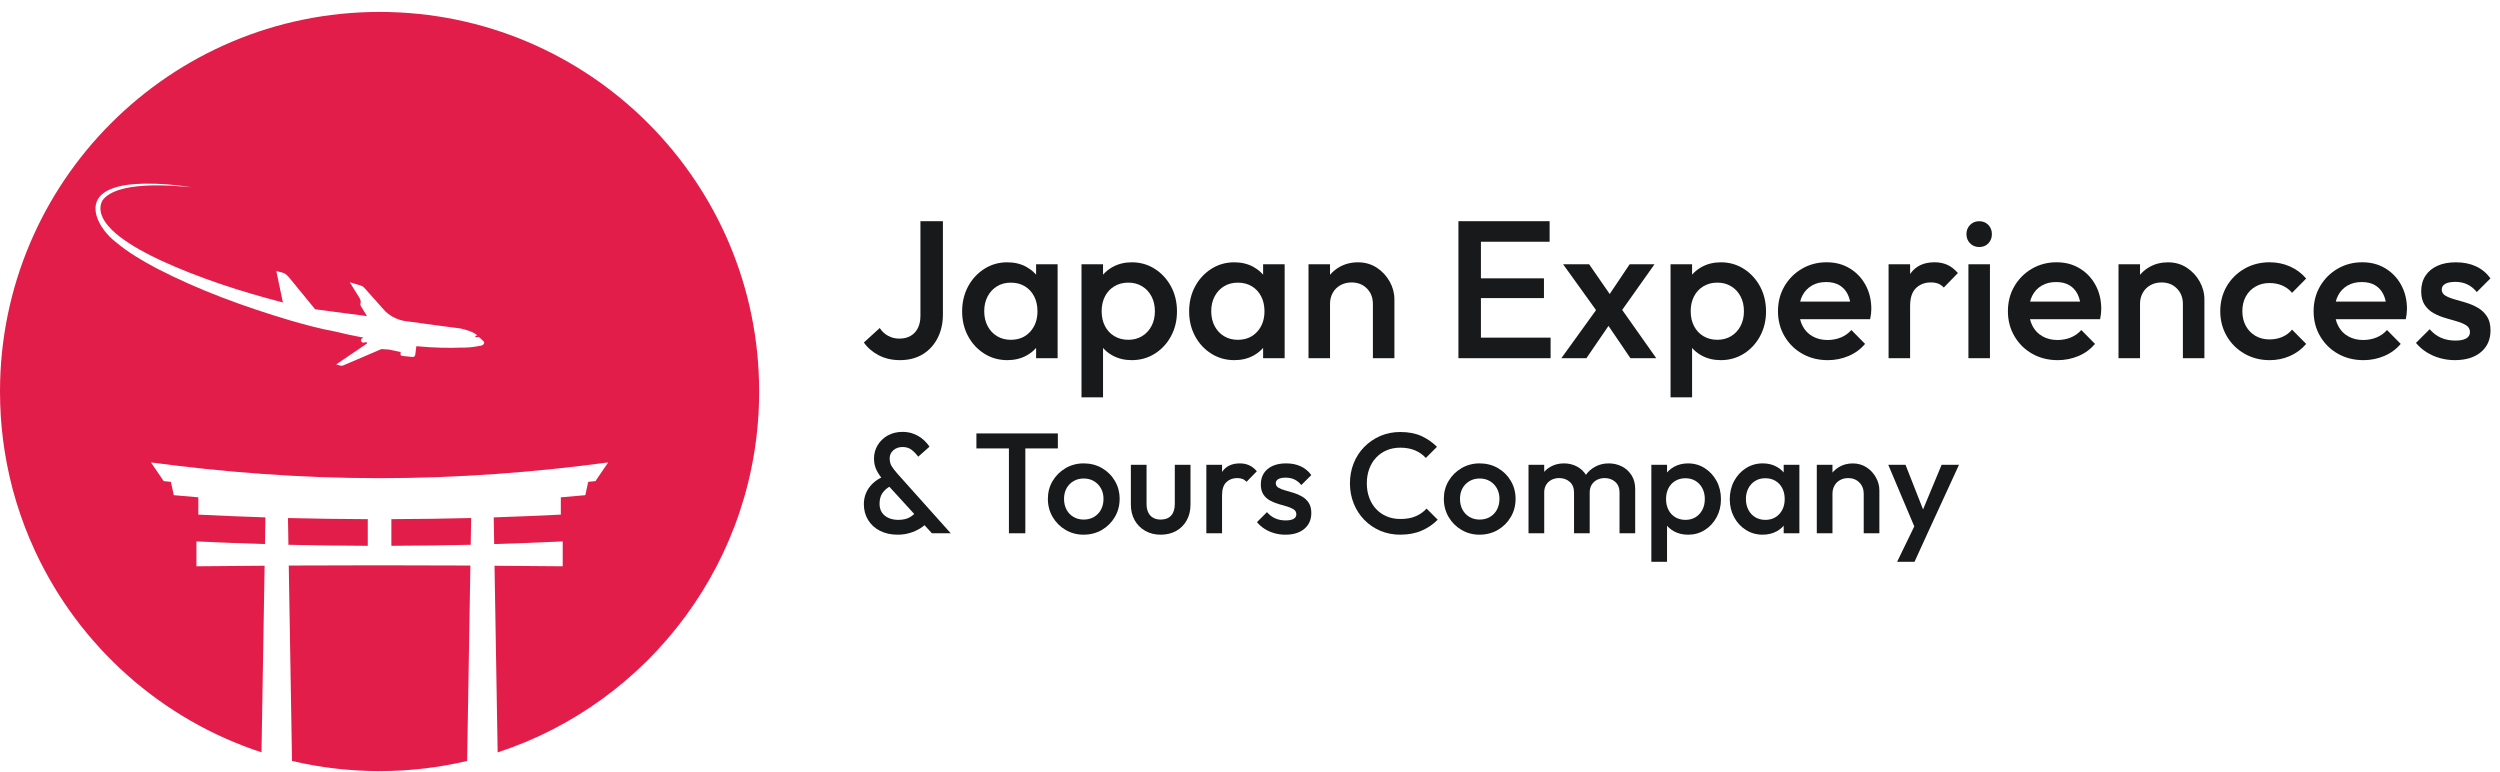
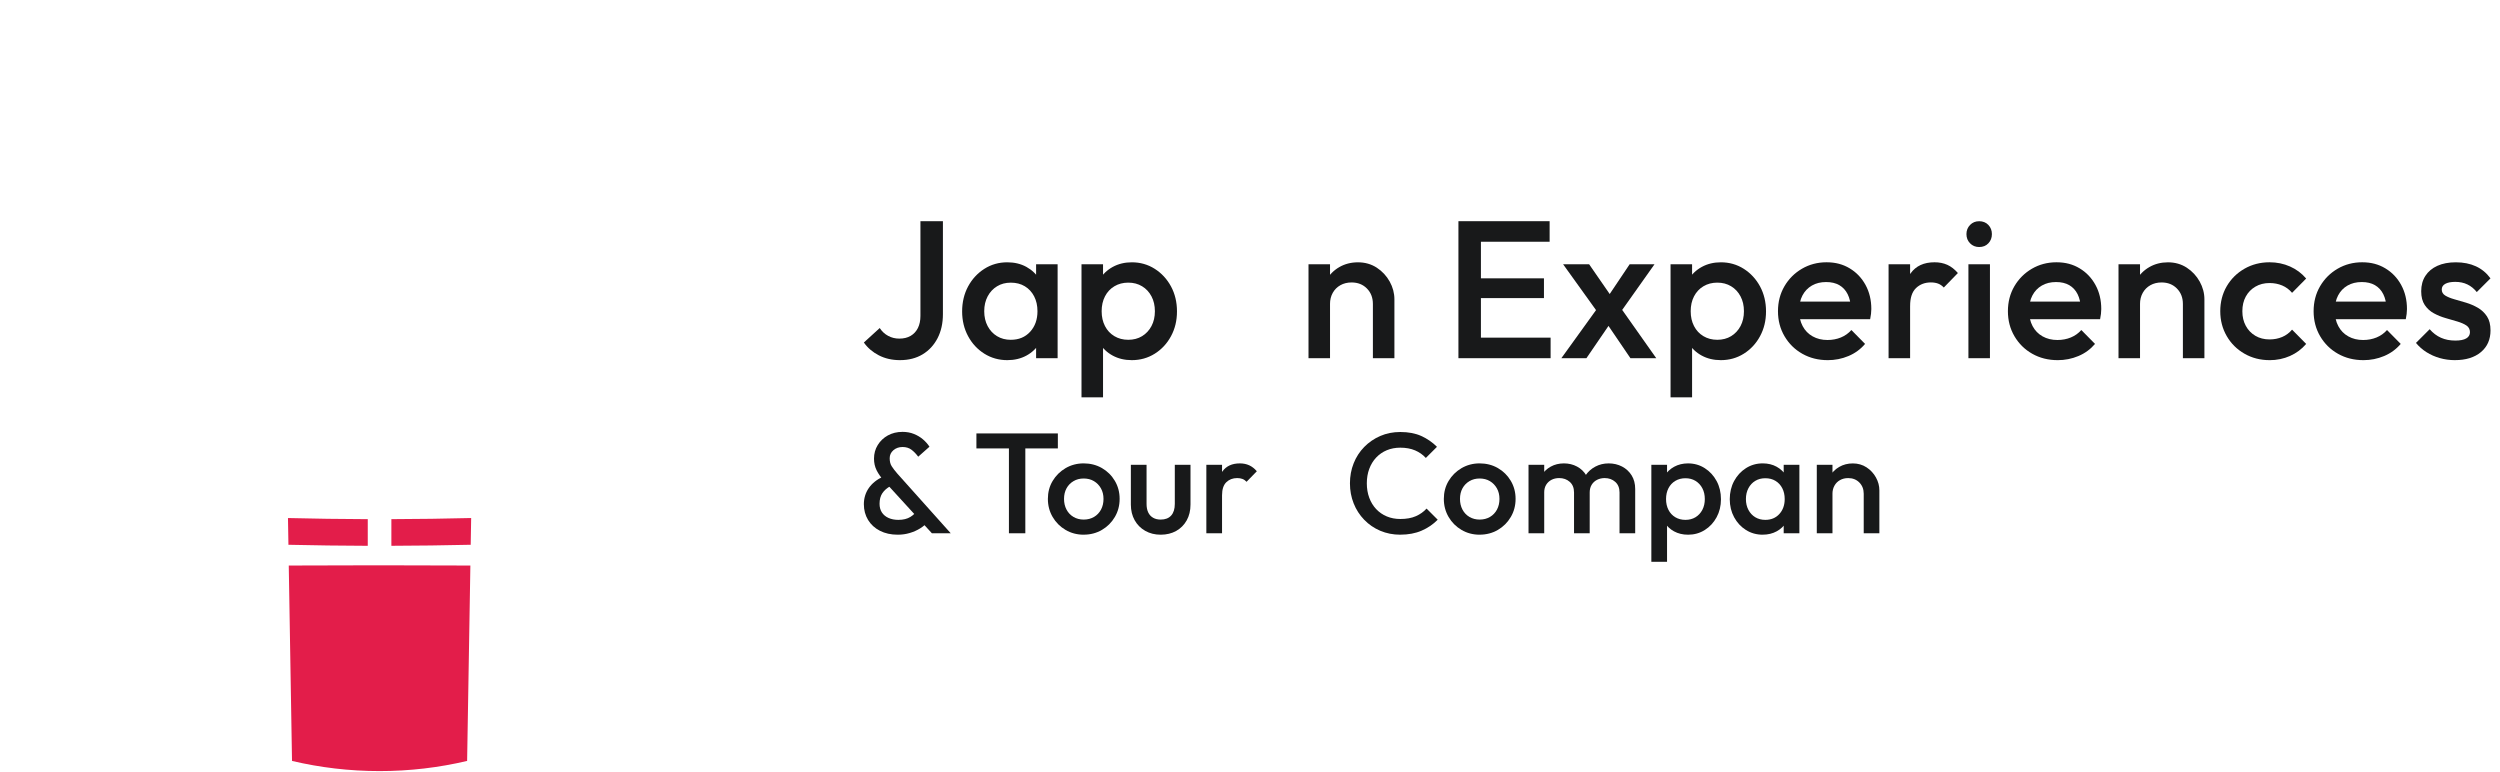
<svg xmlns="http://www.w3.org/2000/svg" width="191" height="59" viewBox="0 0 191 59" fill="none">
  <path d="M28.097 39.664C26.028 39.657 23.994 39.627 22.001 39.578L22.036 41.621C24.055 41.668 26.076 41.692 28.097 41.7V39.664V39.664Z" fill="#E31D4A" />
  <path d="M28.902 43.189C26.622 43.189 24.343 43.194 22.061 43.207L22.31 58.135C24.457 58.642 26.698 58.911 29.001 58.911C31.304 58.911 33.543 58.642 35.688 58.135L35.937 43.207C33.592 43.194 31.247 43.189 28.902 43.189Z" fill="#E31D4A" />
  <path d="M29.901 41.699C31.922 41.692 33.943 41.667 35.962 41.62L35.997 39.577C34.004 39.627 31.97 39.656 29.901 39.663V41.698V41.699Z" fill="#E31D4A" />
-   <path d="M29.001 0.911C12.984 0.911 0 13.895 0 29.91C0 31.16 0.079 32.392 0.232 33.599V33.602C0.267 33.88 0.308 34.159 0.351 34.435C0.768 37.11 1.554 39.666 2.654 42.045C2.676 42.098 2.699 42.151 2.727 42.202C6.097 49.397 12.339 54.981 19.978 57.477L20.216 43.221C18.479 43.234 16.742 43.247 15.007 43.265V41.364C16.751 41.448 18.498 41.512 20.244 41.565L20.276 39.528C18.539 39.471 16.829 39.401 15.151 39.317V37.996C14.52 37.942 13.896 37.89 13.278 37.831C13.214 37.534 13.126 37.143 13.055 36.813C12.872 36.793 12.687 36.776 12.506 36.756C12.19 36.294 11.865 35.817 11.532 35.328C17.013 36.06 22.832 36.532 28.999 36.532C35.166 36.532 40.985 36.06 46.466 35.328C46.133 35.817 45.809 36.294 45.492 36.756C45.309 36.776 45.122 36.793 44.939 36.813C44.868 37.143 44.785 37.53 44.719 37.831C44.102 37.889 43.478 37.942 42.847 37.996V39.317C41.169 39.401 39.459 39.471 37.721 39.528L37.754 41.565C39.501 41.512 41.247 41.448 42.991 41.364V43.265C41.256 43.247 39.519 43.234 37.782 43.223L38.02 57.482C49.618 53.689 57.999 42.777 57.999 29.91C57.999 13.895 45.014 0.911 29.001 0.911ZM36.989 26.226C36.943 26.319 36.855 26.393 36.743 26.411L36.303 26.484C35.949 26.542 35.59 26.565 35.233 26.556C34.437 26.588 33.264 26.587 31.808 26.45L31.727 27.105C31.715 27.209 31.621 27.284 31.516 27.273L30.719 27.192C30.643 27.184 30.588 27.116 30.597 27.04L30.616 26.898L29.716 26.706L29.142 26.668L26.202 27.928C26.117 27.95 26.029 27.947 25.946 27.921L25.689 27.838L28.01 26.26C28.069 26.22 28.03 26.128 27.96 26.142L27.793 26.175C27.591 26.216 27.495 25.936 27.681 25.845L27.776 25.798C26.978 25.648 26.247 25.487 25.595 25.328C24.402 25.11 23.28 24.8 22.151 24.475C18.641 23.425 15.193 22.176 11.931 20.485C10.852 19.909 9.787 19.285 8.833 18.483C7.598 17.537 6.369 15.449 8.3 14.515C9.15 14.122 10.101 14.056 11.016 14.029C12.233 14.012 13.445 14.119 14.641 14.305C12.934 14.151 8.909 13.818 7.825 15.319C7.272 16.37 8.341 17.468 9.155 18.087C10.092 18.803 11.157 19.363 12.236 19.875C15.235 21.256 18.412 22.279 21.614 23.108L21.612 23.101L21.11 20.708L21.514 20.809C21.72 20.86 21.904 20.976 22.038 21.141L24.075 23.627L28.039 24.151L27.581 23.404C27.527 23.322 27.516 23.218 27.554 23.126C27.59 23.039 27.507 22.83 27.459 22.75L26.72 21.564L27.527 21.805C27.631 21.83 27.725 21.881 27.802 21.954L29.435 23.784C29.902 24.226 30.504 24.497 31.144 24.554L33.373 24.856H33.372L34.862 25.053C34.862 25.053 34.997 25.053 35.191 25.097C35.574 25.181 36.186 25.352 36.474 25.631C36.439 25.599 36.244 25.697 36.321 25.764L36.597 25.749C36.884 26.022 37.027 26.11 36.988 26.225L36.989 26.226Z" fill="#E31D4A" />
  <path d="M68.766 27.515C68.157 27.515 67.617 27.392 67.144 27.148C66.67 26.904 66.288 26.578 65.999 26.168L67.211 25.062C67.38 25.321 67.594 25.52 67.854 25.66C68.112 25.8 68.396 25.87 68.706 25.87C69.046 25.87 69.335 25.8 69.574 25.66C69.812 25.52 69.997 25.321 70.127 25.062C70.256 24.804 70.321 24.495 70.321 24.136V16.899H72.039V24.001C72.039 24.699 71.902 25.312 71.629 25.84C71.354 26.368 70.973 26.78 70.486 27.073C69.997 27.367 69.424 27.514 68.766 27.514V27.515Z" fill="#18191A" />
  <path d="M76.96 27.515C76.312 27.515 75.727 27.35 75.203 27.021C74.68 26.693 74.266 26.247 73.962 25.683C73.659 25.121 73.507 24.49 73.507 23.791C73.507 23.093 73.659 22.449 73.962 21.885C74.266 21.322 74.68 20.874 75.203 20.54C75.726 20.206 76.312 20.04 76.96 20.04C77.508 20.04 77.993 20.157 78.417 20.391C78.841 20.625 79.178 20.947 79.427 21.356C79.677 21.765 79.801 22.228 79.801 22.746V24.809C79.801 25.328 79.678 25.791 79.434 26.199C79.189 26.608 78.853 26.929 78.424 27.164C77.995 27.398 77.506 27.515 76.959 27.515H76.96ZM77.229 25.96C77.838 25.96 78.328 25.756 78.702 25.348C79.076 24.938 79.263 24.416 79.263 23.778C79.263 23.349 79.179 22.97 79.009 22.642C78.838 22.313 78.602 22.055 78.298 21.872C77.995 21.687 77.638 21.595 77.229 21.595C76.82 21.595 76.48 21.687 76.175 21.872C75.871 22.057 75.631 22.313 75.457 22.642C75.282 22.97 75.195 23.349 75.195 23.778C75.195 24.207 75.282 24.586 75.457 24.915C75.631 25.243 75.87 25.501 76.175 25.684C76.478 25.869 76.829 25.961 77.229 25.961V25.96ZM79.158 27.366V25.437L79.442 23.688L79.158 21.954V20.189H80.802V27.366H79.158Z" fill="#18191A" />
  <path d="M82.627 30.356V20.189H84.272V22.117L83.988 23.866L84.272 25.601V30.356H82.627ZM86.469 27.515C85.922 27.515 85.433 27.398 85.004 27.164C84.575 26.93 84.239 26.608 83.995 26.199C83.75 25.79 83.627 25.326 83.627 24.809V22.746C83.627 22.227 83.752 21.764 84.001 21.356C84.251 20.947 84.588 20.626 85.017 20.391C85.447 20.157 85.93 20.04 86.468 20.04C87.116 20.04 87.701 20.207 88.225 20.54C88.748 20.874 89.162 21.323 89.466 21.885C89.769 22.449 89.921 23.084 89.921 23.791C89.921 24.499 89.769 25.119 89.466 25.683C89.162 26.247 88.748 26.693 88.225 27.021C87.702 27.35 87.116 27.515 86.468 27.515H86.469ZM86.2 25.96C86.599 25.96 86.95 25.868 87.255 25.683C87.558 25.498 87.797 25.242 87.973 24.913C88.147 24.585 88.234 24.206 88.234 23.777C88.234 23.348 88.147 22.969 87.973 22.64C87.799 22.312 87.56 22.054 87.255 21.871C86.951 21.686 86.599 21.593 86.2 21.593C85.802 21.593 85.448 21.686 85.139 21.871C84.83 22.055 84.591 22.312 84.421 22.64C84.251 22.969 84.166 23.348 84.166 23.777C84.166 24.206 84.251 24.585 84.421 24.913C84.59 25.242 84.83 25.499 85.139 25.683C85.448 25.868 85.802 25.96 86.2 25.96Z" fill="#18191A" />
-   <path d="M94.303 27.515C93.655 27.515 93.07 27.35 92.546 27.021C92.023 26.693 91.609 26.247 91.305 25.683C91.001 25.121 90.85 24.49 90.85 23.791C90.85 23.093 91.001 22.449 91.305 21.885C91.609 21.322 92.023 20.874 92.546 20.54C93.069 20.206 93.655 20.04 94.303 20.04C94.85 20.04 95.336 20.157 95.76 20.391C96.184 20.625 96.52 20.947 96.77 21.356C97.019 21.765 97.143 22.228 97.143 22.746V24.809C97.143 25.328 97.021 25.791 96.776 26.199C96.532 26.608 96.196 26.929 95.767 27.164C95.338 27.398 94.849 27.515 94.301 27.515H94.303ZM94.572 25.96C95.18 25.96 95.67 25.756 96.045 25.348C96.419 24.938 96.606 24.416 96.606 23.778C96.606 23.349 96.522 22.97 96.351 22.642C96.182 22.313 95.945 22.055 95.641 21.872C95.338 21.687 94.981 21.595 94.572 21.595C94.163 21.595 93.822 21.687 93.517 21.872C93.214 22.057 92.974 22.313 92.799 22.642C92.625 22.97 92.538 23.349 92.538 23.778C92.538 24.207 92.625 24.586 92.799 24.915C92.974 25.243 93.212 25.501 93.517 25.684C93.821 25.869 94.172 25.961 94.572 25.961V25.96ZM96.502 27.366V25.437L96.786 23.688L96.502 21.954V20.189H98.147V27.366H96.502Z" fill="#18191A" />
  <path d="M99.97 27.366V20.189H101.614V27.366H99.97ZM104.889 27.366V23.224C104.889 22.746 104.738 22.351 104.433 22.042C104.129 21.733 103.737 21.579 103.259 21.579C102.94 21.579 102.656 21.649 102.406 21.789C102.157 21.929 101.963 22.123 101.823 22.372C101.683 22.622 101.613 22.905 101.613 23.225L100.97 22.866C100.97 22.318 101.09 21.832 101.329 21.409C101.568 20.985 101.9 20.651 102.323 20.407C102.747 20.162 103.222 20.041 103.752 20.041C104.281 20.041 104.768 20.178 105.186 20.451C105.605 20.726 105.933 21.08 106.174 21.513C106.413 21.947 106.533 22.397 106.533 22.866V27.366H104.888H104.889Z" fill="#18191A" />
  <path d="M111.424 27.366V16.899H113.142V27.366H111.424ZM112.605 18.469V16.899H118.391V18.469H112.605ZM112.605 22.775V21.265H117.958V22.775H112.605ZM112.605 27.366V25.796H118.466V27.366H112.605Z" fill="#18191A" />
  <path d="M119.288 27.366L122.188 23.344L123.145 24.525L121.202 27.366H119.288ZM124.565 27.366L122.502 24.331L122.203 24.062L119.421 20.189H121.409L123.248 22.85L123.532 23.105L126.538 27.366H124.564H124.565ZM123.684 24.032L122.712 22.865L124.506 20.189H126.406L123.684 24.032Z" fill="#18191A" />
  <path d="M127.63 30.356V20.189H129.275V22.117L128.991 23.866L129.275 25.601V30.356H127.63ZM131.472 27.515C130.925 27.515 130.436 27.398 130.007 27.164C129.578 26.93 129.242 26.608 128.997 26.199C128.753 25.79 128.63 25.326 128.63 24.809V22.746C128.63 22.227 128.755 21.764 129.004 21.356C129.253 20.947 129.591 20.626 130.02 20.391C130.449 20.157 130.933 20.04 131.471 20.04C132.119 20.04 132.704 20.207 133.228 20.54C133.751 20.874 134.165 21.323 134.469 21.885C134.772 22.449 134.924 23.084 134.924 23.791C134.924 24.499 134.772 25.119 134.469 25.683C134.165 26.247 133.751 26.693 133.228 27.021C132.705 27.35 132.119 27.515 131.471 27.515H131.472ZM131.203 25.96C131.602 25.96 131.953 25.868 132.258 25.683C132.561 25.498 132.8 25.242 132.976 24.913C133.15 24.585 133.237 24.206 133.237 23.777C133.237 23.348 133.15 22.969 132.976 22.64C132.802 22.312 132.563 22.054 132.258 21.871C131.954 21.686 131.602 21.593 131.203 21.593C130.804 21.593 130.451 21.686 130.142 21.871C129.833 22.055 129.594 22.312 129.424 22.64C129.253 22.969 129.169 23.348 129.169 23.777C129.169 24.206 129.253 24.585 129.424 24.913C129.593 25.242 129.833 25.499 130.142 25.683C130.451 25.868 130.804 25.96 131.203 25.96Z" fill="#18191A" />
  <path d="M139.636 27.515C138.918 27.515 138.272 27.352 137.699 27.029C137.127 26.706 136.672 26.259 136.339 25.691C136.005 25.123 135.837 24.484 135.837 23.776C135.837 23.069 136.002 22.434 136.331 21.87C136.659 21.308 137.105 20.861 137.669 20.532C138.233 20.203 138.858 20.038 139.546 20.038C140.234 20.038 140.804 20.193 141.318 20.502C141.831 20.811 142.235 21.234 142.528 21.773C142.822 22.311 142.969 22.924 142.969 23.611C142.969 23.732 142.961 23.853 142.946 23.977C142.932 24.102 142.909 24.238 142.879 24.388H136.988V23.043H142.026L141.414 23.581C141.394 23.143 141.31 22.773 141.16 22.475C141.011 22.175 140.799 21.947 140.526 21.787C140.251 21.628 139.914 21.548 139.517 21.548C139.099 21.548 138.734 21.638 138.425 21.818C138.117 21.997 137.878 22.249 137.707 22.573C137.537 22.896 137.453 23.283 137.453 23.732C137.453 24.18 137.542 24.574 137.722 24.913C137.901 25.252 138.156 25.514 138.485 25.698C138.814 25.883 139.192 25.976 139.621 25.976C139.99 25.976 140.332 25.911 140.646 25.782C140.96 25.652 141.226 25.462 141.446 25.214L142.492 26.275C142.144 26.684 141.72 26.993 141.221 27.202C140.722 27.412 140.194 27.516 139.636 27.516V27.515Z" fill="#18191A" />
  <path d="M144.287 27.366V20.189H145.932V27.366H144.287ZM145.932 23.373L145.364 23.089C145.364 22.182 145.566 21.447 145.97 20.883C146.374 20.319 146.984 20.038 147.802 20.038C148.161 20.038 148.485 20.103 148.774 20.232C149.063 20.362 149.332 20.572 149.582 20.861L148.506 21.967C148.376 21.827 148.231 21.728 148.072 21.667C147.912 21.608 147.728 21.577 147.518 21.577C147.06 21.577 146.682 21.723 146.382 22.01C146.082 22.299 145.933 22.753 145.933 23.371L145.932 23.373Z" fill="#18191A" />
  <path d="M151.209 18.873C150.931 18.873 150.698 18.778 150.514 18.589C150.329 18.401 150.236 18.166 150.236 17.887C150.236 17.608 150.329 17.374 150.514 17.185C150.698 16.996 150.929 16.901 151.209 16.901C151.489 16.901 151.732 16.996 151.911 17.185C152.091 17.375 152.181 17.608 152.181 17.887C152.181 18.166 152.091 18.401 151.911 18.589C151.732 18.779 151.498 18.873 151.209 18.873ZM150.387 27.366V20.189H152.032V27.366H150.387Z" fill="#18191A" />
  <path d="M157.203 27.515C156.485 27.515 155.84 27.352 155.267 27.029C154.694 26.706 154.24 26.259 153.906 25.691C153.572 25.123 153.404 24.484 153.404 23.776C153.404 23.069 153.569 22.434 153.898 21.87C154.227 21.308 154.673 20.861 155.236 20.532C155.8 20.203 156.426 20.038 157.114 20.038C157.801 20.038 158.371 20.193 158.885 20.502C159.398 20.811 159.802 21.234 160.095 21.773C160.39 22.311 160.536 22.924 160.536 23.611C160.536 23.732 160.528 23.853 160.514 23.977C160.499 24.102 160.477 24.238 160.447 24.388H154.555V23.043H159.594L158.981 23.581C158.961 23.143 158.877 22.773 158.728 22.475C158.579 22.175 158.366 21.947 158.093 21.787C157.818 21.628 157.482 21.548 157.084 21.548C156.666 21.548 156.302 21.638 155.993 21.818C155.684 21.997 155.445 22.249 155.275 22.573C155.104 22.896 155.02 23.283 155.02 23.732C155.02 24.18 155.11 24.574 155.289 24.913C155.469 25.252 155.724 25.514 156.052 25.698C156.381 25.883 156.76 25.976 157.189 25.976C157.557 25.976 157.899 25.911 158.213 25.782C158.527 25.652 158.794 25.462 159.013 25.214L160.06 26.275C159.711 26.684 159.288 26.993 158.789 27.202C158.29 27.412 157.762 27.516 157.203 27.516V27.515Z" fill="#18191A" />
  <path d="M161.854 27.366V20.189H163.498V27.366H161.854ZM166.773 27.366V23.224C166.773 22.746 166.621 22.351 166.316 22.042C166.013 21.733 165.621 21.579 165.143 21.579C164.824 21.579 164.54 21.649 164.29 21.789C164.041 21.929 163.847 22.123 163.707 22.372C163.567 22.622 163.497 22.905 163.497 23.225L162.854 22.866C162.854 22.318 162.974 21.832 163.213 21.409C163.452 20.985 163.783 20.651 164.207 20.407C164.631 20.162 165.106 20.041 165.635 20.041C166.165 20.041 166.652 20.178 167.07 20.451C167.489 20.726 167.817 21.08 168.058 21.513C168.296 21.947 168.417 22.397 168.417 22.866V27.366H166.772H166.773Z" fill="#18191A" />
  <path d="M173.395 27.515C172.688 27.515 172.047 27.35 171.475 27.021C170.902 26.692 170.45 26.244 170.122 25.676C169.793 25.108 169.628 24.475 169.628 23.776C169.628 23.078 169.793 22.434 170.122 21.87C170.45 21.308 170.902 20.861 171.475 20.532C172.047 20.203 172.688 20.038 173.395 20.038C173.954 20.038 174.474 20.145 174.958 20.36C175.441 20.574 175.853 20.882 176.191 21.28L175.114 22.372C174.904 22.122 174.653 21.936 174.359 21.811C174.064 21.687 173.744 21.624 173.394 21.624C172.985 21.624 172.624 21.716 172.31 21.901C171.996 22.086 171.752 22.336 171.578 22.656C171.403 22.975 171.316 23.349 171.316 23.778C171.316 24.207 171.403 24.569 171.578 24.892C171.752 25.215 171.996 25.47 172.31 25.655C172.624 25.84 172.985 25.932 173.394 25.932C173.742 25.932 174.064 25.87 174.359 25.745C174.653 25.62 174.904 25.433 175.114 25.184L176.191 26.275C175.852 26.674 175.441 26.98 174.958 27.195C174.475 27.409 173.954 27.517 173.395 27.517V27.515Z" fill="#18191A" />
  <path d="M180.559 27.515C179.841 27.515 179.195 27.352 178.622 27.029C178.049 26.706 177.595 26.259 177.261 25.691C176.927 25.123 176.76 24.484 176.76 23.776C176.76 23.069 176.925 22.434 177.253 21.87C177.582 21.308 178.028 20.861 178.592 20.532C179.156 20.203 179.781 20.038 180.469 20.038C181.157 20.038 181.727 20.193 182.24 20.502C182.754 20.811 183.158 21.234 183.451 21.773C183.745 22.311 183.892 22.924 183.892 23.611C183.892 23.732 183.884 23.853 183.869 23.977C183.855 24.102 183.832 24.238 183.802 24.388H177.911V23.043H182.949L182.337 23.581C182.317 23.143 182.232 22.773 182.083 22.475C181.934 22.175 181.722 21.947 181.448 21.787C181.174 21.628 180.837 21.548 180.44 21.548C180.021 21.548 179.657 21.638 179.348 21.818C179.039 21.997 178.8 22.249 178.63 22.573C178.46 22.896 178.375 23.283 178.375 23.732C178.375 24.18 178.465 24.574 178.645 24.913C178.824 25.252 179.079 25.514 179.408 25.698C179.736 25.883 180.115 25.976 180.544 25.976C180.912 25.976 181.254 25.911 181.569 25.782C181.883 25.652 182.149 25.462 182.368 25.214L183.415 26.275C183.067 26.684 182.643 26.993 182.144 27.202C181.645 27.412 181.117 27.516 180.559 27.516V27.515Z" fill="#18191A" />
  <path d="M187.555 27.515C187.157 27.515 186.773 27.462 186.404 27.358C186.036 27.254 185.697 27.103 185.388 26.909C185.079 26.715 184.81 26.477 184.58 26.199L185.627 25.152C185.876 25.441 186.163 25.658 186.486 25.803C186.81 25.948 187.177 26.02 187.584 26.02C187.953 26.02 188.233 25.965 188.421 25.855C188.61 25.745 188.705 25.585 188.705 25.377C188.705 25.168 188.615 24.987 188.436 24.868C188.256 24.748 188.025 24.647 187.74 24.562C187.456 24.478 187.157 24.391 186.843 24.301C186.528 24.211 186.23 24.09 185.945 23.935C185.661 23.781 185.429 23.568 185.249 23.3C185.07 23.031 184.98 22.683 184.98 22.253C184.98 21.796 185.087 21.401 185.302 21.072C185.516 20.743 185.82 20.489 186.214 20.309C186.608 20.13 187.079 20.04 187.627 20.04C188.205 20.04 188.716 20.142 189.159 20.346C189.603 20.551 189.974 20.857 190.273 21.266L189.226 22.313C189.017 22.054 188.778 21.859 188.508 21.73C188.239 21.6 187.93 21.535 187.582 21.535C187.253 21.535 186.998 21.586 186.819 21.685C186.639 21.785 186.55 21.929 186.55 22.118C186.55 22.317 186.639 22.471 186.819 22.581C186.998 22.69 187.229 22.785 187.514 22.865C187.798 22.945 188.098 23.032 188.412 23.126C188.726 23.221 189.025 23.35 189.31 23.515C189.593 23.68 189.826 23.9 190.005 24.173C190.185 24.447 190.275 24.804 190.275 25.242C190.275 25.94 190.03 26.493 189.542 26.901C189.054 27.31 188.391 27.514 187.553 27.514L187.555 27.515Z" fill="#18191A" />
  <path d="M68.593 40.851C68.07 40.851 67.613 40.751 67.225 40.551C66.837 40.352 66.535 40.076 66.321 39.724C66.107 39.371 65.999 38.97 65.999 38.52C65.999 38.07 66.124 37.651 66.375 37.288C66.626 36.925 66.994 36.631 67.481 36.405L68.037 37.135C67.768 37.28 67.561 37.46 67.415 37.675C67.27 37.889 67.198 38.159 67.198 38.487C67.198 38.748 67.257 38.97 67.377 39.152C67.497 39.334 67.666 39.474 67.884 39.572C68.102 39.669 68.353 39.718 68.636 39.718C69.007 39.718 69.314 39.642 69.558 39.49C69.801 39.337 69.984 39.156 70.108 38.945L70.892 39.859C70.739 40.048 70.544 40.217 70.303 40.366C70.063 40.516 69.799 40.633 69.508 40.72C69.217 40.807 68.912 40.851 68.593 40.851ZM71.198 40.743L67.58 36.786C67.311 36.488 67.111 36.206 66.976 35.936C66.841 35.667 66.774 35.37 66.774 35.043C66.774 34.657 66.868 34.312 67.058 34.003C67.246 33.694 67.505 33.448 67.831 33.267C68.159 33.087 68.532 32.995 68.953 32.995C69.273 32.995 69.563 33.048 69.824 33.154C70.086 33.26 70.317 33.397 70.516 33.568C70.715 33.739 70.882 33.926 71.012 34.129L70.152 34.892C69.992 34.675 69.819 34.496 69.634 34.358C69.45 34.219 69.222 34.151 68.953 34.151C68.684 34.151 68.445 34.232 68.256 34.396C68.067 34.56 67.972 34.764 67.972 35.011C67.972 35.258 68.023 35.461 68.126 35.621C68.227 35.781 68.368 35.965 68.551 36.177L72.637 40.743H71.198Z" fill="#18191A" />
  <path d="M74.598 34.259V33.114H80.82V34.259H74.598ZM77.082 40.742V33.332H78.335V40.742H77.082Z" fill="#18191A" />
  <path d="M82.793 40.851C82.284 40.851 81.823 40.729 81.409 40.485C80.995 40.242 80.666 39.913 80.423 39.499C80.18 39.084 80.058 38.624 80.058 38.116C80.058 37.607 80.179 37.149 80.423 36.743C80.666 36.336 80.995 36.012 81.409 35.767C81.824 35.525 82.284 35.402 82.793 35.402C83.301 35.402 83.773 35.522 84.188 35.761C84.602 36.001 84.931 36.326 85.174 36.736C85.417 37.147 85.54 37.606 85.54 38.114C85.54 38.623 85.418 39.084 85.174 39.498C84.931 39.912 84.602 40.241 84.188 40.484C83.773 40.727 83.309 40.849 82.793 40.849V40.851ZM82.793 39.696C83.091 39.696 83.354 39.628 83.583 39.494C83.812 39.359 83.99 39.172 84.118 38.933C84.245 38.693 84.308 38.421 84.308 38.116C84.308 37.811 84.242 37.541 84.111 37.309C83.981 37.077 83.802 36.893 83.578 36.759C83.352 36.624 83.091 36.557 82.794 36.557C82.497 36.557 82.243 36.624 82.015 36.759C81.787 36.893 81.609 37.077 81.482 37.309C81.355 37.541 81.292 37.811 81.292 38.116C81.292 38.421 81.355 38.694 81.482 38.933C81.609 39.173 81.787 39.359 82.015 39.494C82.243 39.628 82.504 39.696 82.794 39.696H82.793Z" fill="#18191A" />
  <path d="M88.677 40.851C88.233 40.851 87.84 40.753 87.494 40.556C87.15 40.36 86.88 40.089 86.688 39.745C86.495 39.4 86.398 39.001 86.398 38.551V35.511H87.597V38.497C87.597 38.752 87.639 38.967 87.722 39.145C87.806 39.324 87.93 39.459 88.093 39.554C88.257 39.65 88.451 39.696 88.677 39.696C89.025 39.696 89.292 39.593 89.478 39.386C89.664 39.178 89.755 38.883 89.755 38.497V35.511H90.954V38.551C90.954 39.009 90.857 39.411 90.665 39.755C90.472 40.1 90.205 40.369 89.863 40.562C89.522 40.754 89.126 40.851 88.675 40.851H88.677Z" fill="#18191A" />
  <path d="M92.165 40.743V35.512H93.364V40.743H92.165ZM93.364 37.834L92.949 37.626C92.949 36.965 93.096 36.429 93.39 36.019C93.684 35.608 94.129 35.403 94.725 35.403C94.986 35.403 95.222 35.451 95.433 35.545C95.645 35.64 95.84 35.791 96.022 36.003L95.238 36.809C95.143 36.708 95.039 36.635 94.922 36.591C94.806 36.548 94.672 36.525 94.52 36.525C94.186 36.525 93.91 36.631 93.692 36.841C93.475 37.052 93.365 37.382 93.365 37.832L93.364 37.834Z" fill="#18191A" />
-   <path d="M98.201 40.851C97.911 40.851 97.631 40.812 97.362 40.736C97.092 40.659 96.845 40.551 96.621 40.408C96.395 40.267 96.2 40.094 96.032 39.891L96.795 39.128C96.977 39.339 97.186 39.496 97.422 39.602C97.659 39.708 97.925 39.76 98.223 39.76C98.491 39.76 98.696 39.721 98.833 39.64C98.971 39.561 99.04 39.444 99.04 39.292C99.04 39.14 98.975 39.008 98.844 38.921C98.713 38.834 98.544 38.76 98.337 38.698C98.13 38.636 97.912 38.572 97.683 38.508C97.455 38.442 97.236 38.353 97.03 38.241C96.823 38.129 96.654 37.974 96.523 37.778C96.393 37.581 96.327 37.328 96.327 37.015C96.327 36.681 96.404 36.393 96.56 36.154C96.716 35.914 96.938 35.729 97.225 35.598C97.512 35.468 97.855 35.402 98.255 35.402C98.676 35.402 99.048 35.476 99.372 35.625C99.695 35.774 99.966 35.997 100.184 36.295L99.421 37.058C99.267 36.87 99.093 36.728 98.898 36.633C98.701 36.54 98.477 36.492 98.222 36.492C97.982 36.492 97.797 36.529 97.666 36.602C97.536 36.674 97.47 36.78 97.47 36.917C97.47 37.062 97.536 37.175 97.666 37.255C97.797 37.336 97.966 37.404 98.173 37.462C98.38 37.52 98.598 37.584 98.827 37.654C99.055 37.722 99.273 37.817 99.48 37.937C99.687 38.058 99.856 38.217 99.987 38.417C100.118 38.616 100.184 38.876 100.184 39.195C100.184 39.704 100.005 40.108 99.649 40.404C99.293 40.703 98.809 40.851 98.2 40.851H98.201Z" fill="#18191A" />
  <path d="M106.984 40.851C106.432 40.851 105.921 40.75 105.452 40.551C104.984 40.352 104.575 40.072 104.226 39.712C103.878 39.352 103.608 38.934 103.42 38.459C103.231 37.984 103.136 37.473 103.136 36.928C103.136 36.383 103.229 35.873 103.42 35.396C103.608 34.921 103.878 34.504 104.226 34.149C104.575 33.793 104.984 33.513 105.452 33.309C105.921 33.106 106.43 33.005 106.984 33.005C107.601 33.005 108.135 33.106 108.586 33.309C109.036 33.513 109.436 33.789 109.785 34.137L108.934 34.987C108.709 34.74 108.436 34.548 108.112 34.409C107.789 34.272 107.413 34.202 106.985 34.202C106.607 34.202 106.261 34.268 105.95 34.398C105.637 34.529 105.367 34.717 105.138 34.959C104.91 35.202 104.733 35.492 104.61 35.825C104.486 36.159 104.425 36.526 104.425 36.926C104.425 37.326 104.487 37.693 104.61 38.027C104.734 38.361 104.91 38.65 105.138 38.893C105.367 39.136 105.637 39.323 105.95 39.454C106.263 39.585 106.607 39.651 106.985 39.651C107.45 39.651 107.844 39.58 108.168 39.438C108.491 39.297 108.766 39.102 108.99 38.855L109.84 39.705C109.492 40.061 109.081 40.341 108.608 40.544C108.136 40.748 107.595 40.849 106.985 40.849L106.984 40.851Z" fill="#18191A" />
  <path d="M113.044 40.851C112.535 40.851 112.073 40.729 111.66 40.485C111.246 40.242 110.917 39.913 110.674 39.499C110.431 39.084 110.309 38.624 110.309 38.116C110.309 37.607 110.43 37.149 110.674 36.743C110.917 36.336 111.246 36.012 111.66 35.767C112.075 35.525 112.535 35.402 113.044 35.402C113.552 35.402 114.024 35.522 114.439 35.761C114.853 36.001 115.182 36.326 115.425 36.736C115.668 37.147 115.791 37.606 115.791 38.114C115.791 38.623 115.669 39.084 115.425 39.498C115.182 39.912 114.853 40.241 114.439 40.484C114.024 40.727 113.56 40.849 113.044 40.849V40.851ZM113.044 39.696C113.342 39.696 113.605 39.628 113.834 39.494C114.063 39.359 114.241 39.172 114.369 38.933C114.496 38.693 114.559 38.421 114.559 38.116C114.559 37.811 114.493 37.541 114.362 37.309C114.232 37.077 114.053 36.893 113.829 36.759C113.603 36.624 113.342 36.557 113.045 36.557C112.748 36.557 112.495 36.624 112.266 36.759C112.038 36.893 111.86 37.077 111.733 37.309C111.606 37.541 111.543 37.811 111.543 38.116C111.543 38.421 111.606 38.694 111.733 38.933C111.86 39.173 112.038 39.359 112.266 39.494C112.495 39.628 112.755 39.696 113.045 39.696H113.044Z" fill="#18191A" />
  <path d="M116.779 40.743V35.512H117.978V40.743H116.779ZM120.256 40.743V37.626C120.256 37.278 120.148 37.007 119.929 36.814C119.711 36.622 119.442 36.525 119.122 36.525C118.904 36.525 118.71 36.569 118.539 36.656C118.369 36.743 118.231 36.869 118.13 37.032C118.028 37.196 117.977 37.394 117.977 37.626L117.508 37.365C117.508 36.965 117.595 36.62 117.769 36.33C117.944 36.04 118.18 35.813 118.478 35.649C118.776 35.485 119.11 35.403 119.481 35.403C119.852 35.403 120.186 35.484 120.483 35.644C120.782 35.803 121.018 36.029 121.192 36.319C121.366 36.61 121.453 36.958 121.453 37.365V40.743H120.255H120.256ZM123.732 40.743V37.626C123.732 37.278 123.622 37.007 123.404 36.814C123.187 36.622 122.917 36.525 122.598 36.525C122.387 36.525 122.195 36.569 122.021 36.656C121.847 36.743 121.708 36.869 121.607 37.032C121.505 37.196 121.453 37.394 121.453 37.626L120.778 37.365C120.813 36.965 120.931 36.62 121.126 36.33C121.323 36.04 121.575 35.813 121.884 35.649C122.193 35.485 122.532 35.403 122.903 35.403C123.274 35.403 123.622 35.484 123.927 35.644C124.232 35.803 124.475 36.029 124.657 36.319C124.839 36.61 124.929 36.958 124.929 37.365V40.743H123.73H123.732Z" fill="#18191A" />
  <path d="M126.163 42.922V35.512H127.362V36.917L127.154 38.193L127.362 39.457V42.922H126.163ZM128.964 40.851C128.564 40.851 128.209 40.765 127.896 40.595C127.583 40.425 127.339 40.19 127.161 39.893C126.983 39.594 126.894 39.256 126.894 38.879V37.375C126.894 36.998 126.985 36.66 127.166 36.362C127.347 36.063 127.595 35.83 127.907 35.659C128.22 35.489 128.572 35.403 128.964 35.403C129.437 35.403 129.863 35.525 130.245 35.769C130.626 36.012 130.927 36.339 131.149 36.75C131.37 37.16 131.481 37.624 131.481 38.14C131.481 38.656 131.37 39.107 131.149 39.518C130.927 39.928 130.626 40.253 130.245 40.493C129.863 40.733 129.437 40.852 128.964 40.852V40.851ZM128.767 39.718C129.058 39.718 129.314 39.651 129.536 39.517C129.757 39.382 129.932 39.194 130.058 38.956C130.185 38.715 130.248 38.439 130.248 38.128C130.248 37.816 130.185 37.539 130.058 37.3C129.932 37.06 129.756 36.874 129.536 36.739C129.314 36.605 129.058 36.537 128.767 36.537C128.477 36.537 128.218 36.605 127.994 36.739C127.768 36.874 127.594 37.061 127.471 37.3C127.347 37.54 127.286 37.816 127.286 38.128C127.286 38.439 127.348 38.717 127.471 38.956C127.594 39.196 127.77 39.382 127.994 39.517C128.22 39.651 128.477 39.718 128.767 39.718Z" fill="#18191A" />
  <path d="M134.672 40.851C134.199 40.851 133.773 40.731 133.391 40.492C133.01 40.251 132.709 39.927 132.487 39.516C132.265 39.106 132.154 38.646 132.154 38.138C132.154 37.63 132.265 37.159 132.487 36.748C132.709 36.338 133.01 36.01 133.391 35.767C133.773 35.525 134.199 35.402 134.672 35.402C135.071 35.402 135.425 35.487 135.734 35.658C136.043 35.828 136.289 36.063 136.469 36.36C136.652 36.658 136.741 36.996 136.741 37.374V38.877C136.741 39.255 136.652 39.593 136.475 39.891C136.296 40.189 136.051 40.423 135.739 40.593C135.427 40.764 135.071 40.849 134.672 40.849V40.851ZM134.868 39.718C135.312 39.718 135.669 39.569 135.941 39.272C136.213 38.974 136.351 38.592 136.351 38.127C136.351 37.815 136.289 37.539 136.166 37.3C136.042 37.06 135.87 36.873 135.648 36.739C135.427 36.604 135.167 36.537 134.87 36.537C134.573 36.537 134.323 36.604 134.101 36.739C133.88 36.873 133.705 37.061 133.579 37.3C133.452 37.54 133.388 37.816 133.388 38.127C133.388 38.439 133.452 38.716 133.579 38.955C133.705 39.195 133.88 39.382 134.101 39.516C134.323 39.651 134.579 39.718 134.87 39.718H134.868ZM136.274 40.742V39.337L136.481 38.062L136.274 36.797V35.511H137.473V40.742H136.274Z" fill="#18191A" />
  <path d="M138.803 40.743V35.512H140.001V40.743H138.803ZM142.388 40.743V37.724C142.388 37.376 142.277 37.089 142.055 36.864C141.833 36.639 141.548 36.526 141.2 36.526C140.968 36.526 140.76 36.577 140.578 36.679C140.396 36.78 140.255 36.922 140.153 37.104C140.051 37.286 140 37.493 140 37.725L139.531 37.464C139.531 37.064 139.618 36.71 139.793 36.402C139.967 36.093 140.209 35.85 140.517 35.672C140.826 35.493 141.173 35.405 141.558 35.405C141.942 35.405 142.298 35.505 142.603 35.705C142.908 35.904 143.148 36.163 143.322 36.478C143.497 36.794 143.584 37.122 143.584 37.464V40.744H142.385L142.388 40.743Z" fill="#18191A" />
-   <path d="M146.496 40.797L144.263 35.511H145.581L147.107 39.391H146.726L148.339 35.511H149.668L147.238 40.797H146.497H146.496ZM144.939 42.922L146.562 39.577L147.238 40.798L146.268 42.923H144.939V42.922Z" fill="#18191A" />
</svg>